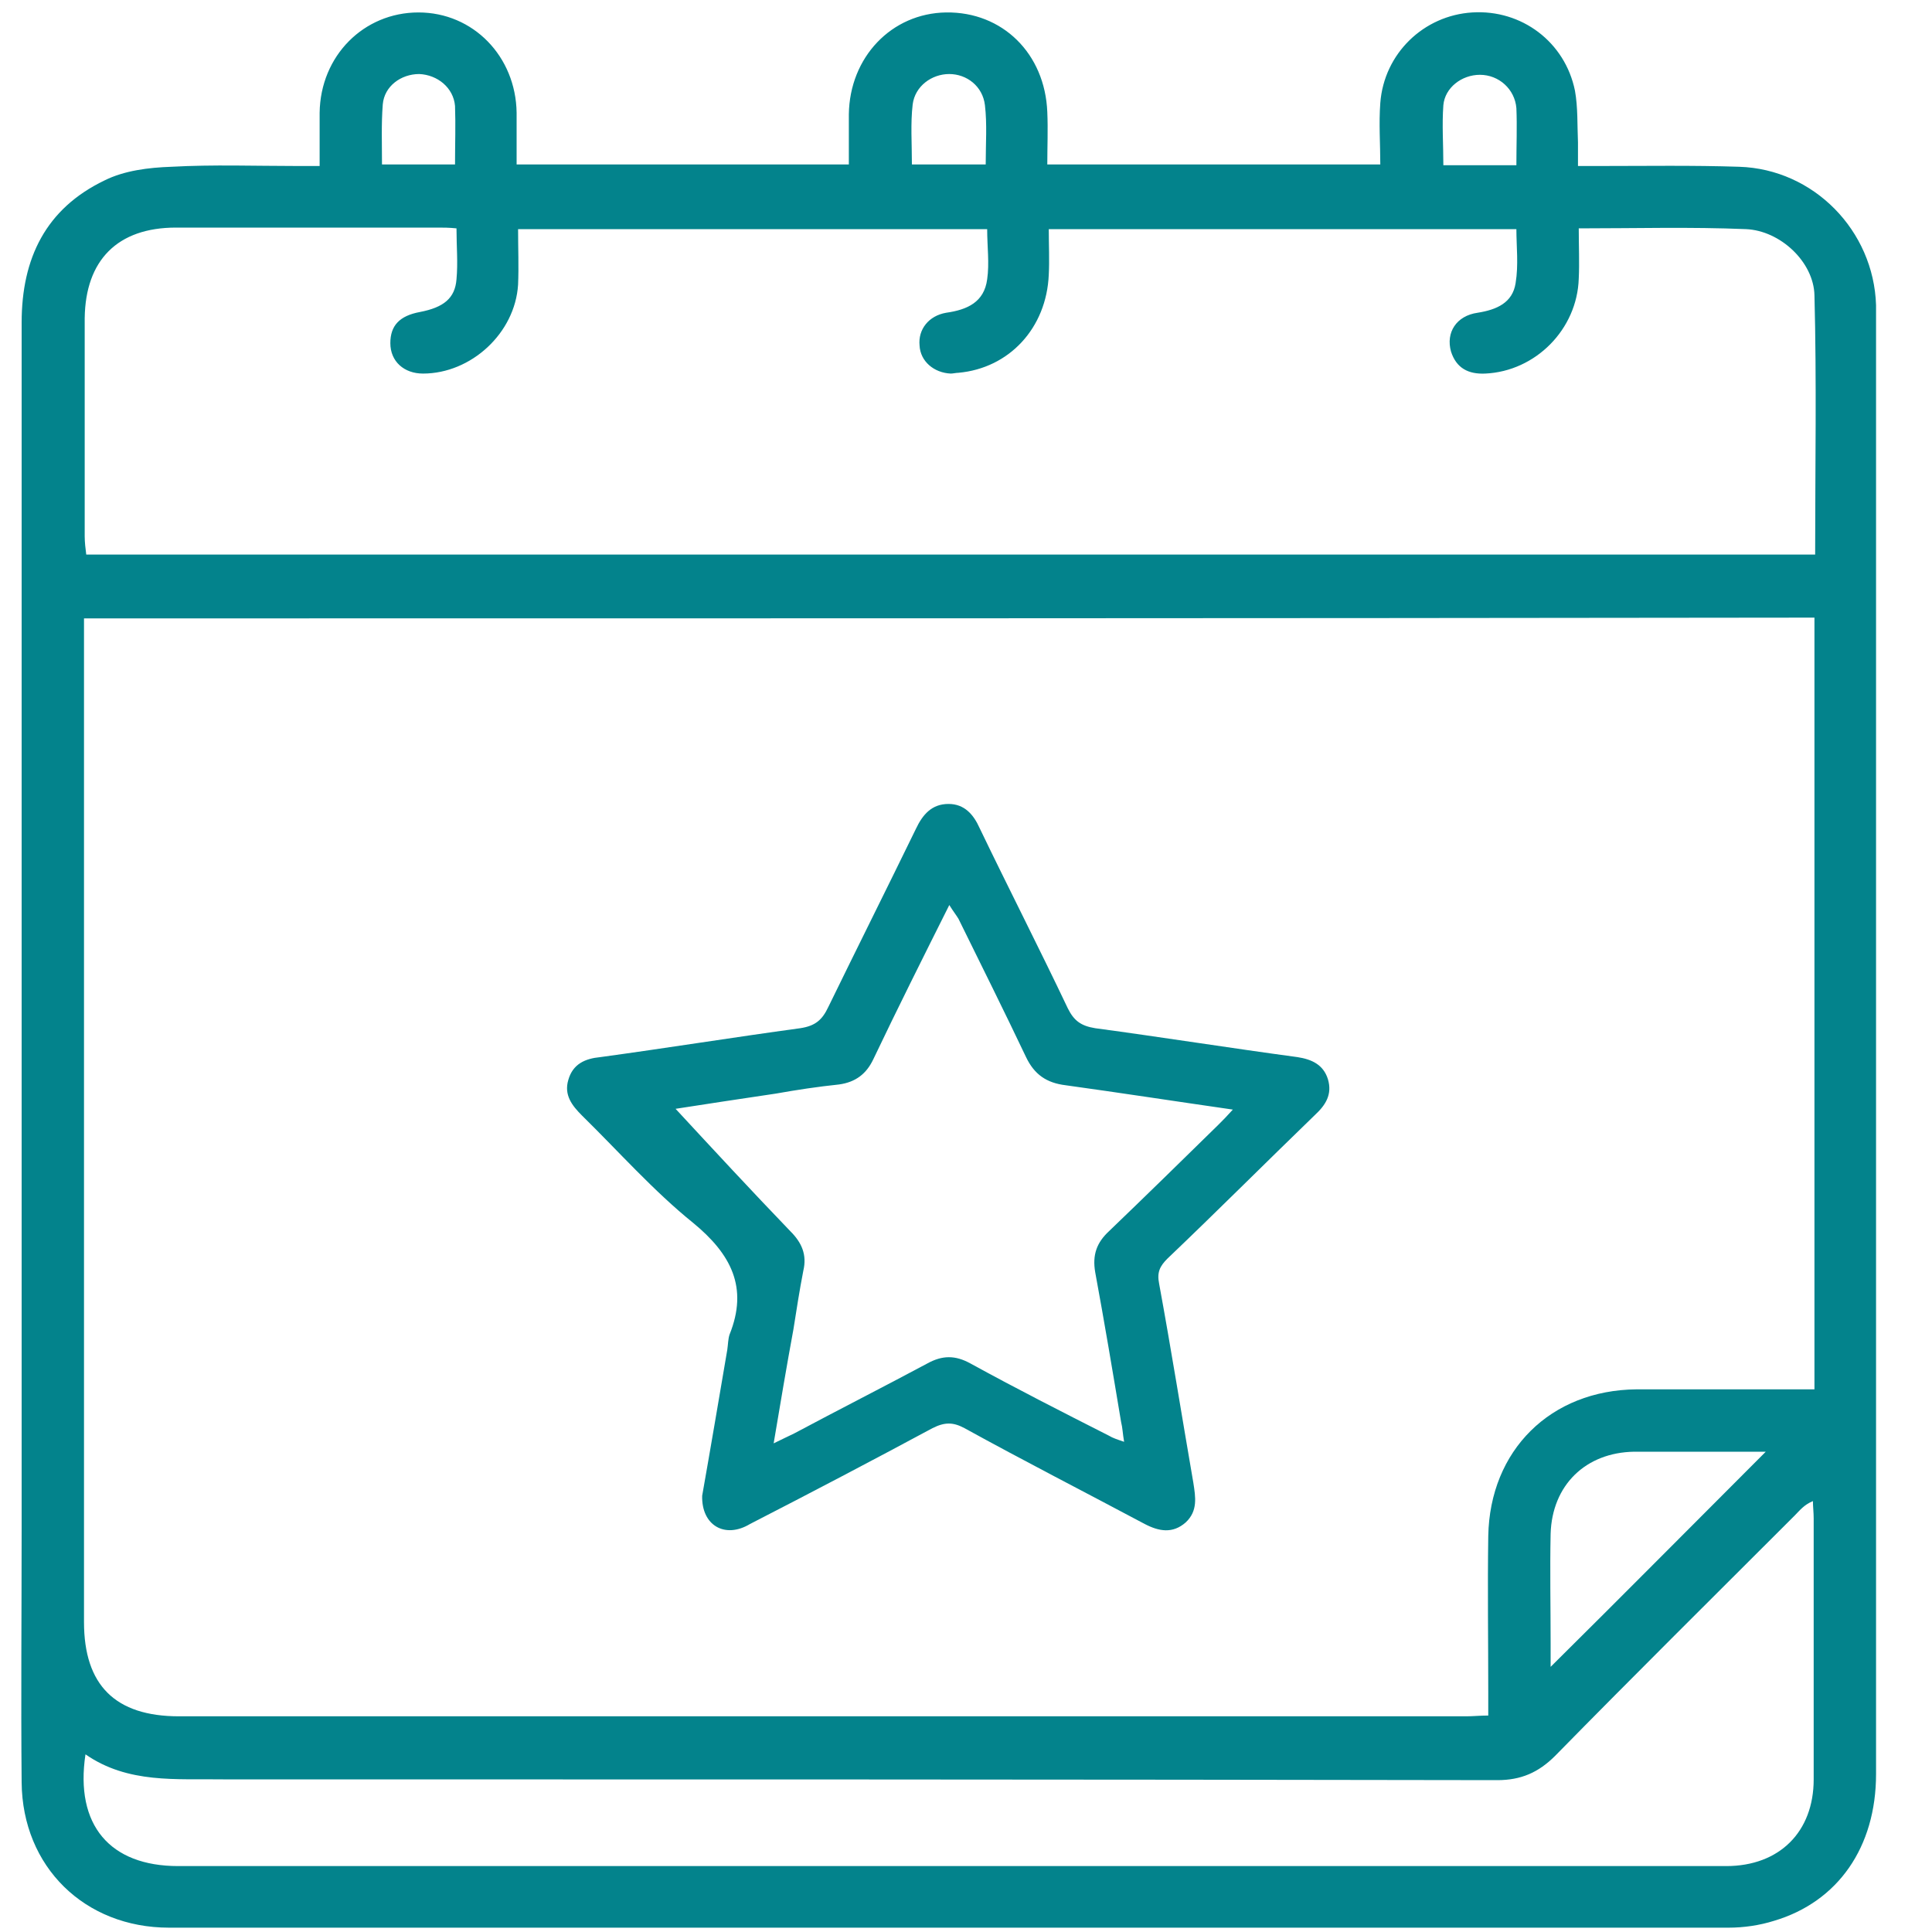
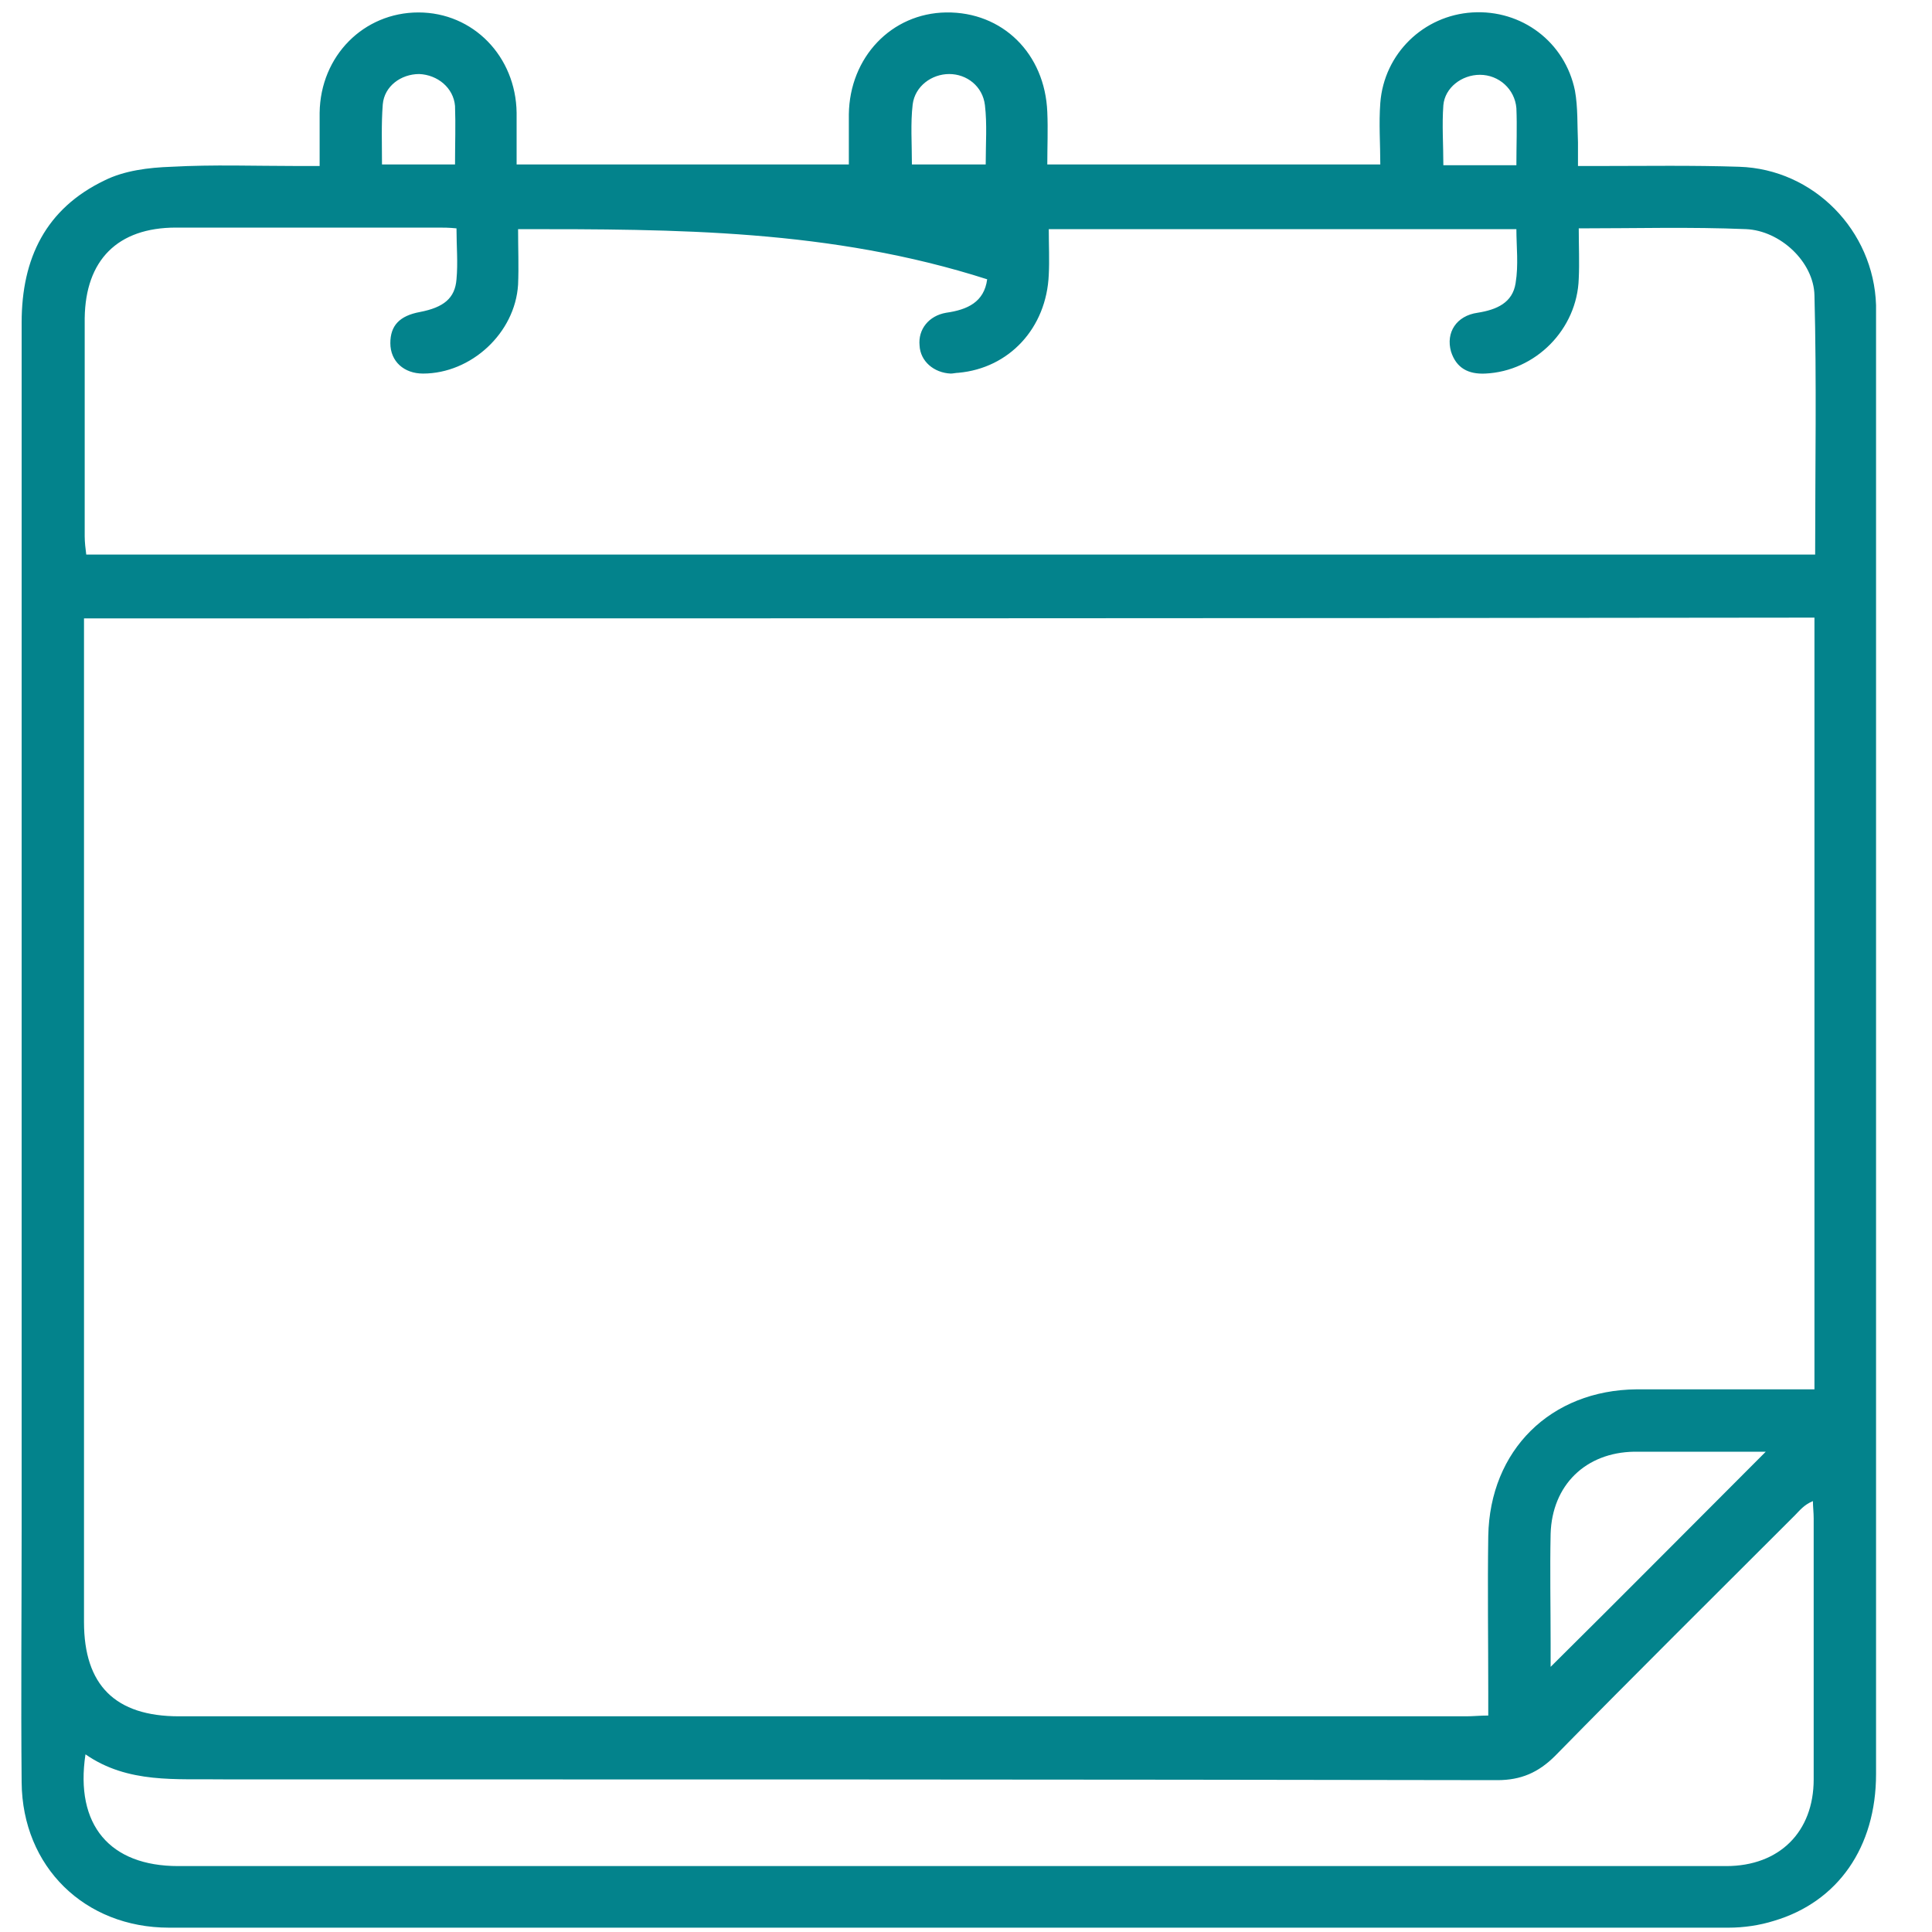
<svg xmlns="http://www.w3.org/2000/svg" width="25" height="25" viewBox="0 0 25 25" fill="none">
-   <path d="M4.136 2.148C4.136 1.902 4.136 1.676 4.136 1.459C4.146 0.722 4.707 0.161 5.415 0.161C6.124 0.161 6.675 0.731 6.685 1.459C6.685 1.676 6.685 1.892 6.685 2.128C8.121 2.128 9.538 2.128 10.984 2.128C10.984 1.912 10.984 1.696 10.984 1.479C10.994 0.741 11.535 0.171 12.243 0.161C12.971 0.151 13.522 0.692 13.552 1.45C13.562 1.676 13.552 1.892 13.552 2.128C14.998 2.128 16.405 2.128 17.861 2.128C17.861 1.863 17.841 1.597 17.861 1.332C17.91 0.692 18.422 0.2 19.051 0.161C19.691 0.121 20.252 0.544 20.38 1.174C20.419 1.391 20.409 1.617 20.419 1.843C20.419 1.932 20.419 2.02 20.419 2.148C20.527 2.148 20.616 2.148 20.704 2.148C21.304 2.148 21.904 2.138 22.505 2.158C23.469 2.188 24.246 2.984 24.276 3.949C24.276 4.017 24.276 4.086 24.276 4.145C24.276 10.412 24.276 16.679 24.276 22.956C24.276 23.901 23.784 24.609 22.957 24.855C22.77 24.914 22.564 24.944 22.367 24.944C15.637 24.944 8.908 24.944 2.188 24.944C1.096 24.944 0.29 24.157 0.28 23.065C0.27 21.973 0.28 20.88 0.28 19.788C0.28 14.584 0.28 9.379 0.28 4.175C0.28 3.339 0.595 2.699 1.352 2.335C1.608 2.207 1.923 2.168 2.218 2.158C2.759 2.128 3.3 2.148 3.841 2.148C3.93 2.148 4.018 2.148 4.136 2.148ZM1.087 8.002C1.087 8.12 1.087 8.218 1.087 8.307C1.087 12.537 1.087 16.768 1.087 20.989C1.087 21.805 1.49 22.209 2.316 22.209C7.865 22.209 13.424 22.209 18.973 22.209C19.061 22.209 19.15 22.199 19.258 22.199C19.258 22.081 19.258 21.992 19.258 21.904C19.258 21.225 19.248 20.556 19.258 19.877C19.278 18.765 20.065 17.988 21.177 17.978C21.855 17.978 22.524 17.978 23.203 17.978C23.292 17.978 23.38 17.978 23.479 17.978C23.479 14.633 23.479 11.318 23.479 7.992C16.002 8.002 8.564 8.002 1.087 8.002ZM20.429 2.955C20.429 3.191 20.439 3.398 20.429 3.604C20.409 4.263 19.868 4.805 19.219 4.834C19.002 4.844 18.845 4.765 18.776 4.549C18.707 4.303 18.845 4.086 19.12 4.047C19.366 4.008 19.573 3.919 19.612 3.663C19.651 3.427 19.622 3.191 19.622 2.965C17.595 2.965 15.588 2.965 13.571 2.965C13.571 3.171 13.581 3.368 13.571 3.555C13.542 4.244 13.06 4.765 12.401 4.824C12.371 4.824 12.332 4.834 12.302 4.834C12.086 4.824 11.909 4.677 11.899 4.47C11.879 4.263 12.017 4.086 12.243 4.047C12.519 4.008 12.735 3.909 12.774 3.614C12.804 3.407 12.774 3.191 12.774 2.965C10.748 2.965 8.741 2.965 6.704 2.965C6.704 3.221 6.714 3.447 6.704 3.683C6.665 4.313 6.094 4.834 5.474 4.834C5.228 4.834 5.051 4.677 5.051 4.44C5.051 4.214 5.169 4.086 5.435 4.037C5.74 3.978 5.888 3.86 5.907 3.614C5.927 3.398 5.907 3.191 5.907 2.955C5.809 2.945 5.74 2.945 5.671 2.945C4.54 2.945 3.408 2.945 2.277 2.945C1.519 2.945 1.106 3.368 1.096 4.116C1.096 5.06 1.096 5.995 1.096 6.939C1.096 7.018 1.106 7.097 1.116 7.176C8.593 7.176 16.041 7.176 23.488 7.176C23.488 6.044 23.508 4.932 23.479 3.821C23.469 3.388 23.036 2.984 22.593 2.965C21.875 2.935 21.167 2.955 20.429 2.955ZM1.106 22.701C0.968 23.616 1.421 24.147 2.306 24.147C5.996 24.147 9.685 24.147 13.375 24.147C16.366 24.147 19.356 24.147 22.337 24.147C23.026 24.147 23.469 23.704 23.469 23.025C23.469 21.904 23.469 20.782 23.469 19.651C23.469 19.572 23.459 19.493 23.459 19.424C23.341 19.474 23.292 19.542 23.223 19.611C22.19 20.644 21.147 21.677 20.124 22.72C19.907 22.937 19.681 23.035 19.376 23.035C13.876 23.025 8.387 23.025 2.887 23.025C2.287 23.015 1.657 23.084 1.106 22.701ZM22.849 18.785C22.269 18.785 21.708 18.785 21.147 18.785C20.517 18.795 20.084 19.218 20.065 19.847C20.055 20.32 20.065 20.792 20.065 21.264C20.065 21.363 20.065 21.471 20.065 21.569C20.999 20.644 21.914 19.72 22.849 18.785ZM12.755 2.128C12.755 1.853 12.774 1.607 12.745 1.361C12.716 1.115 12.509 0.958 12.283 0.958C12.056 0.958 11.84 1.115 11.81 1.351C11.781 1.597 11.8 1.853 11.8 2.128C12.125 2.128 12.43 2.128 12.755 2.128ZM5.888 2.128C5.888 1.863 5.897 1.617 5.888 1.371C5.868 1.135 5.661 0.968 5.425 0.958C5.189 0.958 4.973 1.115 4.953 1.351C4.933 1.607 4.943 1.863 4.943 2.128C5.258 2.128 5.553 2.128 5.888 2.128ZM19.622 2.138C19.622 1.873 19.632 1.637 19.622 1.4C19.602 1.154 19.396 0.968 19.15 0.968C18.914 0.968 18.697 1.135 18.677 1.361C18.658 1.617 18.677 1.873 18.677 2.138C18.992 2.138 19.297 2.138 19.622 2.138Z" fill="#03838C" />
-   <path d="M9.086 19.355C9.194 18.745 9.302 18.106 9.411 17.466C9.421 17.398 9.421 17.329 9.44 17.27C9.686 16.66 9.46 16.227 8.968 15.823C8.456 15.41 8.004 14.899 7.532 14.436C7.404 14.308 7.295 14.171 7.354 13.974C7.413 13.767 7.571 13.698 7.768 13.679C8.633 13.561 9.489 13.423 10.355 13.305C10.552 13.275 10.64 13.197 10.719 13.029C11.093 12.262 11.477 11.495 11.851 10.727C11.939 10.54 12.057 10.403 12.274 10.403C12.48 10.403 12.598 10.54 12.677 10.717C13.051 11.495 13.444 12.262 13.818 13.049C13.897 13.207 13.986 13.275 14.172 13.305C15.048 13.423 15.914 13.561 16.789 13.679C16.976 13.708 17.124 13.777 17.183 13.964C17.242 14.161 17.154 14.299 17.016 14.427C16.376 15.046 15.747 15.676 15.107 16.286C15.009 16.384 14.969 16.463 14.999 16.611C15.156 17.466 15.294 18.332 15.442 19.188C15.471 19.375 15.501 19.552 15.343 19.7C15.176 19.847 14.999 19.818 14.812 19.72C14.035 19.306 13.248 18.903 12.48 18.48C12.333 18.401 12.224 18.401 12.067 18.48C11.28 18.903 10.493 19.316 9.706 19.72C9.381 19.916 9.076 19.739 9.086 19.355ZM10.011 18.677C10.129 18.618 10.198 18.588 10.276 18.549C10.847 18.244 11.428 17.949 11.998 17.644C12.195 17.535 12.362 17.535 12.559 17.644C13.149 17.968 13.749 18.273 14.35 18.578C14.399 18.608 14.458 18.627 14.546 18.657C14.527 18.549 14.527 18.48 14.507 18.401C14.399 17.752 14.29 17.102 14.172 16.463C14.133 16.237 14.192 16.079 14.35 15.932C14.822 15.479 15.294 15.017 15.766 14.554C15.825 14.495 15.874 14.446 15.953 14.358C15.196 14.249 14.497 14.141 13.789 14.043C13.543 14.013 13.385 13.905 13.277 13.679C12.992 13.079 12.697 12.488 12.402 11.888C12.372 11.839 12.333 11.79 12.284 11.711C11.939 12.4 11.614 13.049 11.3 13.708C11.211 13.895 11.073 14.003 10.857 14.033C10.581 14.062 10.316 14.102 10.04 14.151C9.578 14.22 9.116 14.289 8.742 14.348C9.224 14.869 9.725 15.41 10.227 15.932C10.375 16.079 10.444 16.237 10.395 16.443C10.345 16.699 10.306 16.955 10.267 17.201C10.178 17.683 10.099 18.155 10.011 18.677Z" fill="#03838C" />
+   <path d="M4.136 2.148C4.136 1.902 4.136 1.676 4.136 1.459C4.146 0.722 4.707 0.161 5.415 0.161C6.124 0.161 6.675 0.731 6.685 1.459C6.685 1.676 6.685 1.892 6.685 2.128C8.121 2.128 9.538 2.128 10.984 2.128C10.984 1.912 10.984 1.696 10.984 1.479C10.994 0.741 11.535 0.171 12.243 0.161C12.971 0.151 13.522 0.692 13.552 1.45C13.562 1.676 13.552 1.892 13.552 2.128C14.998 2.128 16.405 2.128 17.861 2.128C17.861 1.863 17.841 1.597 17.861 1.332C17.91 0.692 18.422 0.2 19.051 0.161C19.691 0.121 20.252 0.544 20.38 1.174C20.419 1.391 20.409 1.617 20.419 1.843C20.419 1.932 20.419 2.02 20.419 2.148C20.527 2.148 20.616 2.148 20.704 2.148C21.304 2.148 21.904 2.138 22.505 2.158C23.469 2.188 24.246 2.984 24.276 3.949C24.276 4.017 24.276 4.086 24.276 4.145C24.276 10.412 24.276 16.679 24.276 22.956C24.276 23.901 23.784 24.609 22.957 24.855C22.77 24.914 22.564 24.944 22.367 24.944C15.637 24.944 8.908 24.944 2.188 24.944C1.096 24.944 0.29 24.157 0.28 23.065C0.27 21.973 0.28 20.88 0.28 19.788C0.28 14.584 0.28 9.379 0.28 4.175C0.28 3.339 0.595 2.699 1.352 2.335C1.608 2.207 1.923 2.168 2.218 2.158C2.759 2.128 3.3 2.148 3.841 2.148C3.93 2.148 4.018 2.148 4.136 2.148ZM1.087 8.002C1.087 8.12 1.087 8.218 1.087 8.307C1.087 12.537 1.087 16.768 1.087 20.989C1.087 21.805 1.49 22.209 2.316 22.209C7.865 22.209 13.424 22.209 18.973 22.209C19.061 22.209 19.15 22.199 19.258 22.199C19.258 22.081 19.258 21.992 19.258 21.904C19.258 21.225 19.248 20.556 19.258 19.877C19.278 18.765 20.065 17.988 21.177 17.978C21.855 17.978 22.524 17.978 23.203 17.978C23.292 17.978 23.38 17.978 23.479 17.978C23.479 14.633 23.479 11.318 23.479 7.992C16.002 8.002 8.564 8.002 1.087 8.002ZM20.429 2.955C20.429 3.191 20.439 3.398 20.429 3.604C20.409 4.263 19.868 4.805 19.219 4.834C19.002 4.844 18.845 4.765 18.776 4.549C18.707 4.303 18.845 4.086 19.12 4.047C19.366 4.008 19.573 3.919 19.612 3.663C19.651 3.427 19.622 3.191 19.622 2.965C17.595 2.965 15.588 2.965 13.571 2.965C13.571 3.171 13.581 3.368 13.571 3.555C13.542 4.244 13.06 4.765 12.401 4.824C12.371 4.824 12.332 4.834 12.302 4.834C12.086 4.824 11.909 4.677 11.899 4.47C11.879 4.263 12.017 4.086 12.243 4.047C12.519 4.008 12.735 3.909 12.774 3.614C10.748 2.965 8.741 2.965 6.704 2.965C6.704 3.221 6.714 3.447 6.704 3.683C6.665 4.313 6.094 4.834 5.474 4.834C5.228 4.834 5.051 4.677 5.051 4.44C5.051 4.214 5.169 4.086 5.435 4.037C5.74 3.978 5.888 3.86 5.907 3.614C5.927 3.398 5.907 3.191 5.907 2.955C5.809 2.945 5.74 2.945 5.671 2.945C4.54 2.945 3.408 2.945 2.277 2.945C1.519 2.945 1.106 3.368 1.096 4.116C1.096 5.06 1.096 5.995 1.096 6.939C1.096 7.018 1.106 7.097 1.116 7.176C8.593 7.176 16.041 7.176 23.488 7.176C23.488 6.044 23.508 4.932 23.479 3.821C23.469 3.388 23.036 2.984 22.593 2.965C21.875 2.935 21.167 2.955 20.429 2.955ZM1.106 22.701C0.968 23.616 1.421 24.147 2.306 24.147C5.996 24.147 9.685 24.147 13.375 24.147C16.366 24.147 19.356 24.147 22.337 24.147C23.026 24.147 23.469 23.704 23.469 23.025C23.469 21.904 23.469 20.782 23.469 19.651C23.469 19.572 23.459 19.493 23.459 19.424C23.341 19.474 23.292 19.542 23.223 19.611C22.19 20.644 21.147 21.677 20.124 22.72C19.907 22.937 19.681 23.035 19.376 23.035C13.876 23.025 8.387 23.025 2.887 23.025C2.287 23.015 1.657 23.084 1.106 22.701ZM22.849 18.785C22.269 18.785 21.708 18.785 21.147 18.785C20.517 18.795 20.084 19.218 20.065 19.847C20.055 20.32 20.065 20.792 20.065 21.264C20.065 21.363 20.065 21.471 20.065 21.569C20.999 20.644 21.914 19.72 22.849 18.785ZM12.755 2.128C12.755 1.853 12.774 1.607 12.745 1.361C12.716 1.115 12.509 0.958 12.283 0.958C12.056 0.958 11.84 1.115 11.81 1.351C11.781 1.597 11.8 1.853 11.8 2.128C12.125 2.128 12.43 2.128 12.755 2.128ZM5.888 2.128C5.888 1.863 5.897 1.617 5.888 1.371C5.868 1.135 5.661 0.968 5.425 0.958C5.189 0.958 4.973 1.115 4.953 1.351C4.933 1.607 4.943 1.863 4.943 2.128C5.258 2.128 5.553 2.128 5.888 2.128ZM19.622 2.138C19.622 1.873 19.632 1.637 19.622 1.4C19.602 1.154 19.396 0.968 19.15 0.968C18.914 0.968 18.697 1.135 18.677 1.361C18.658 1.617 18.677 1.873 18.677 2.138C18.992 2.138 19.297 2.138 19.622 2.138Z" fill="#03838C" />
</svg>